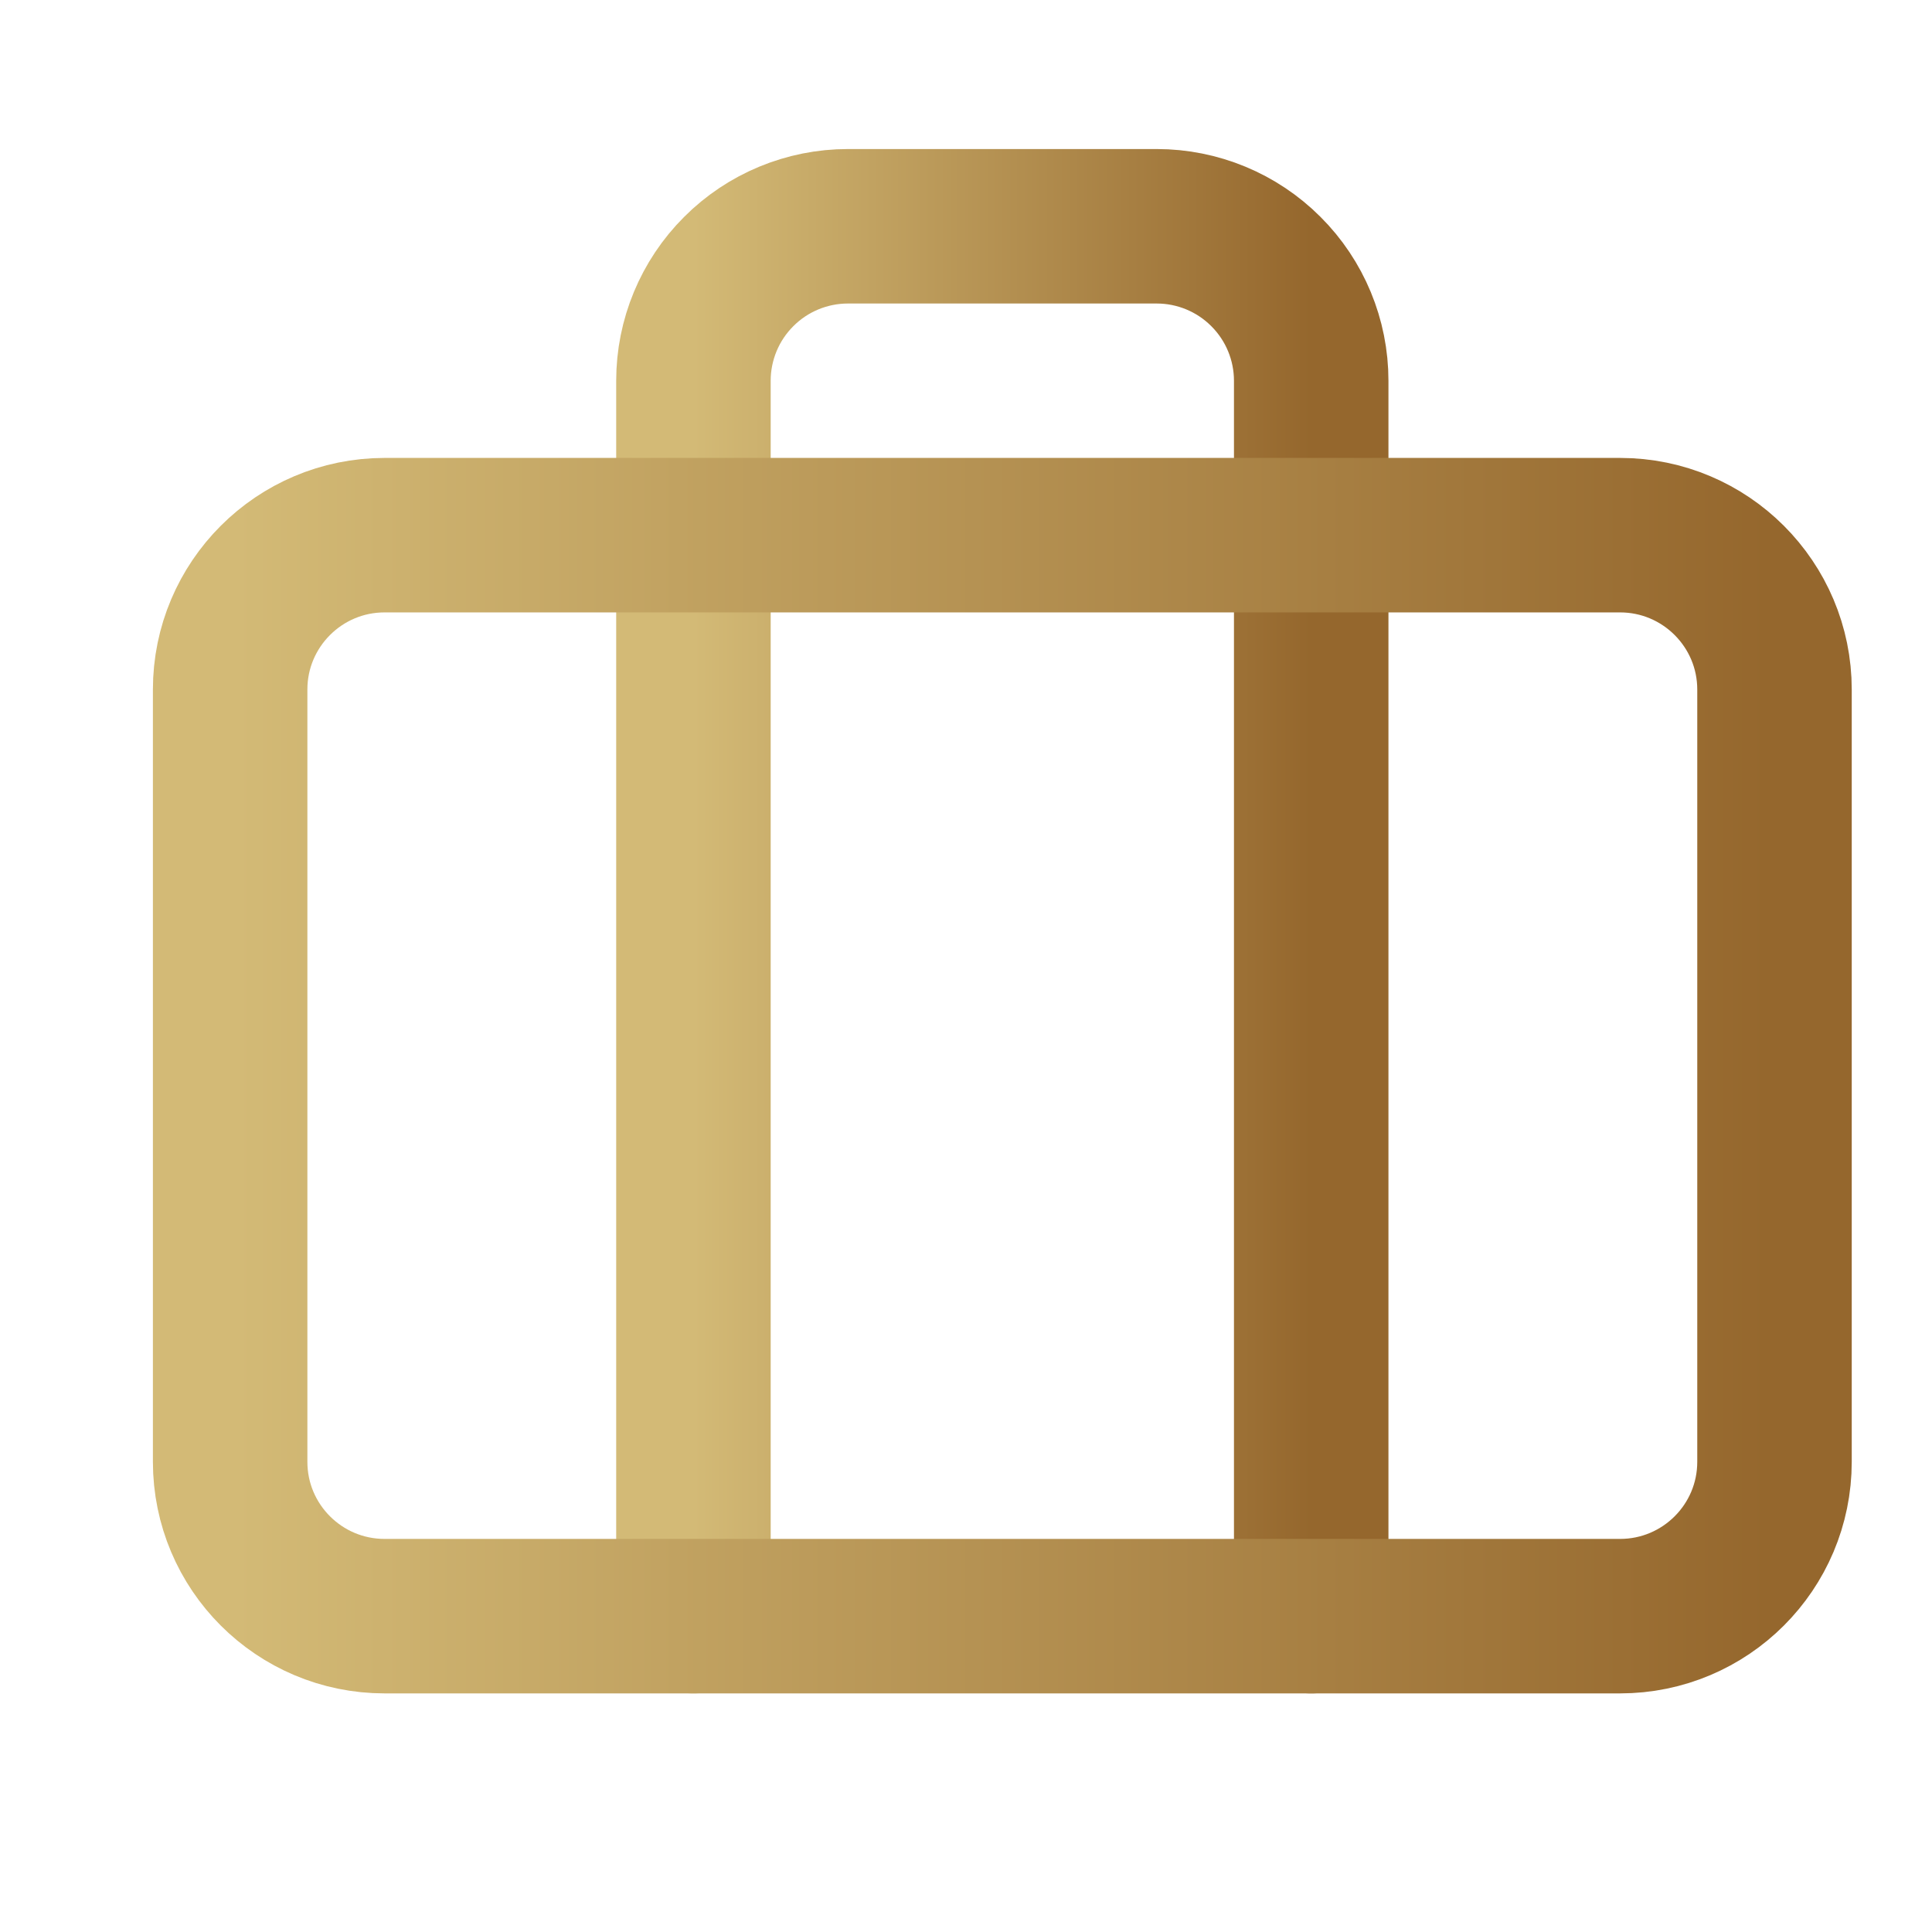
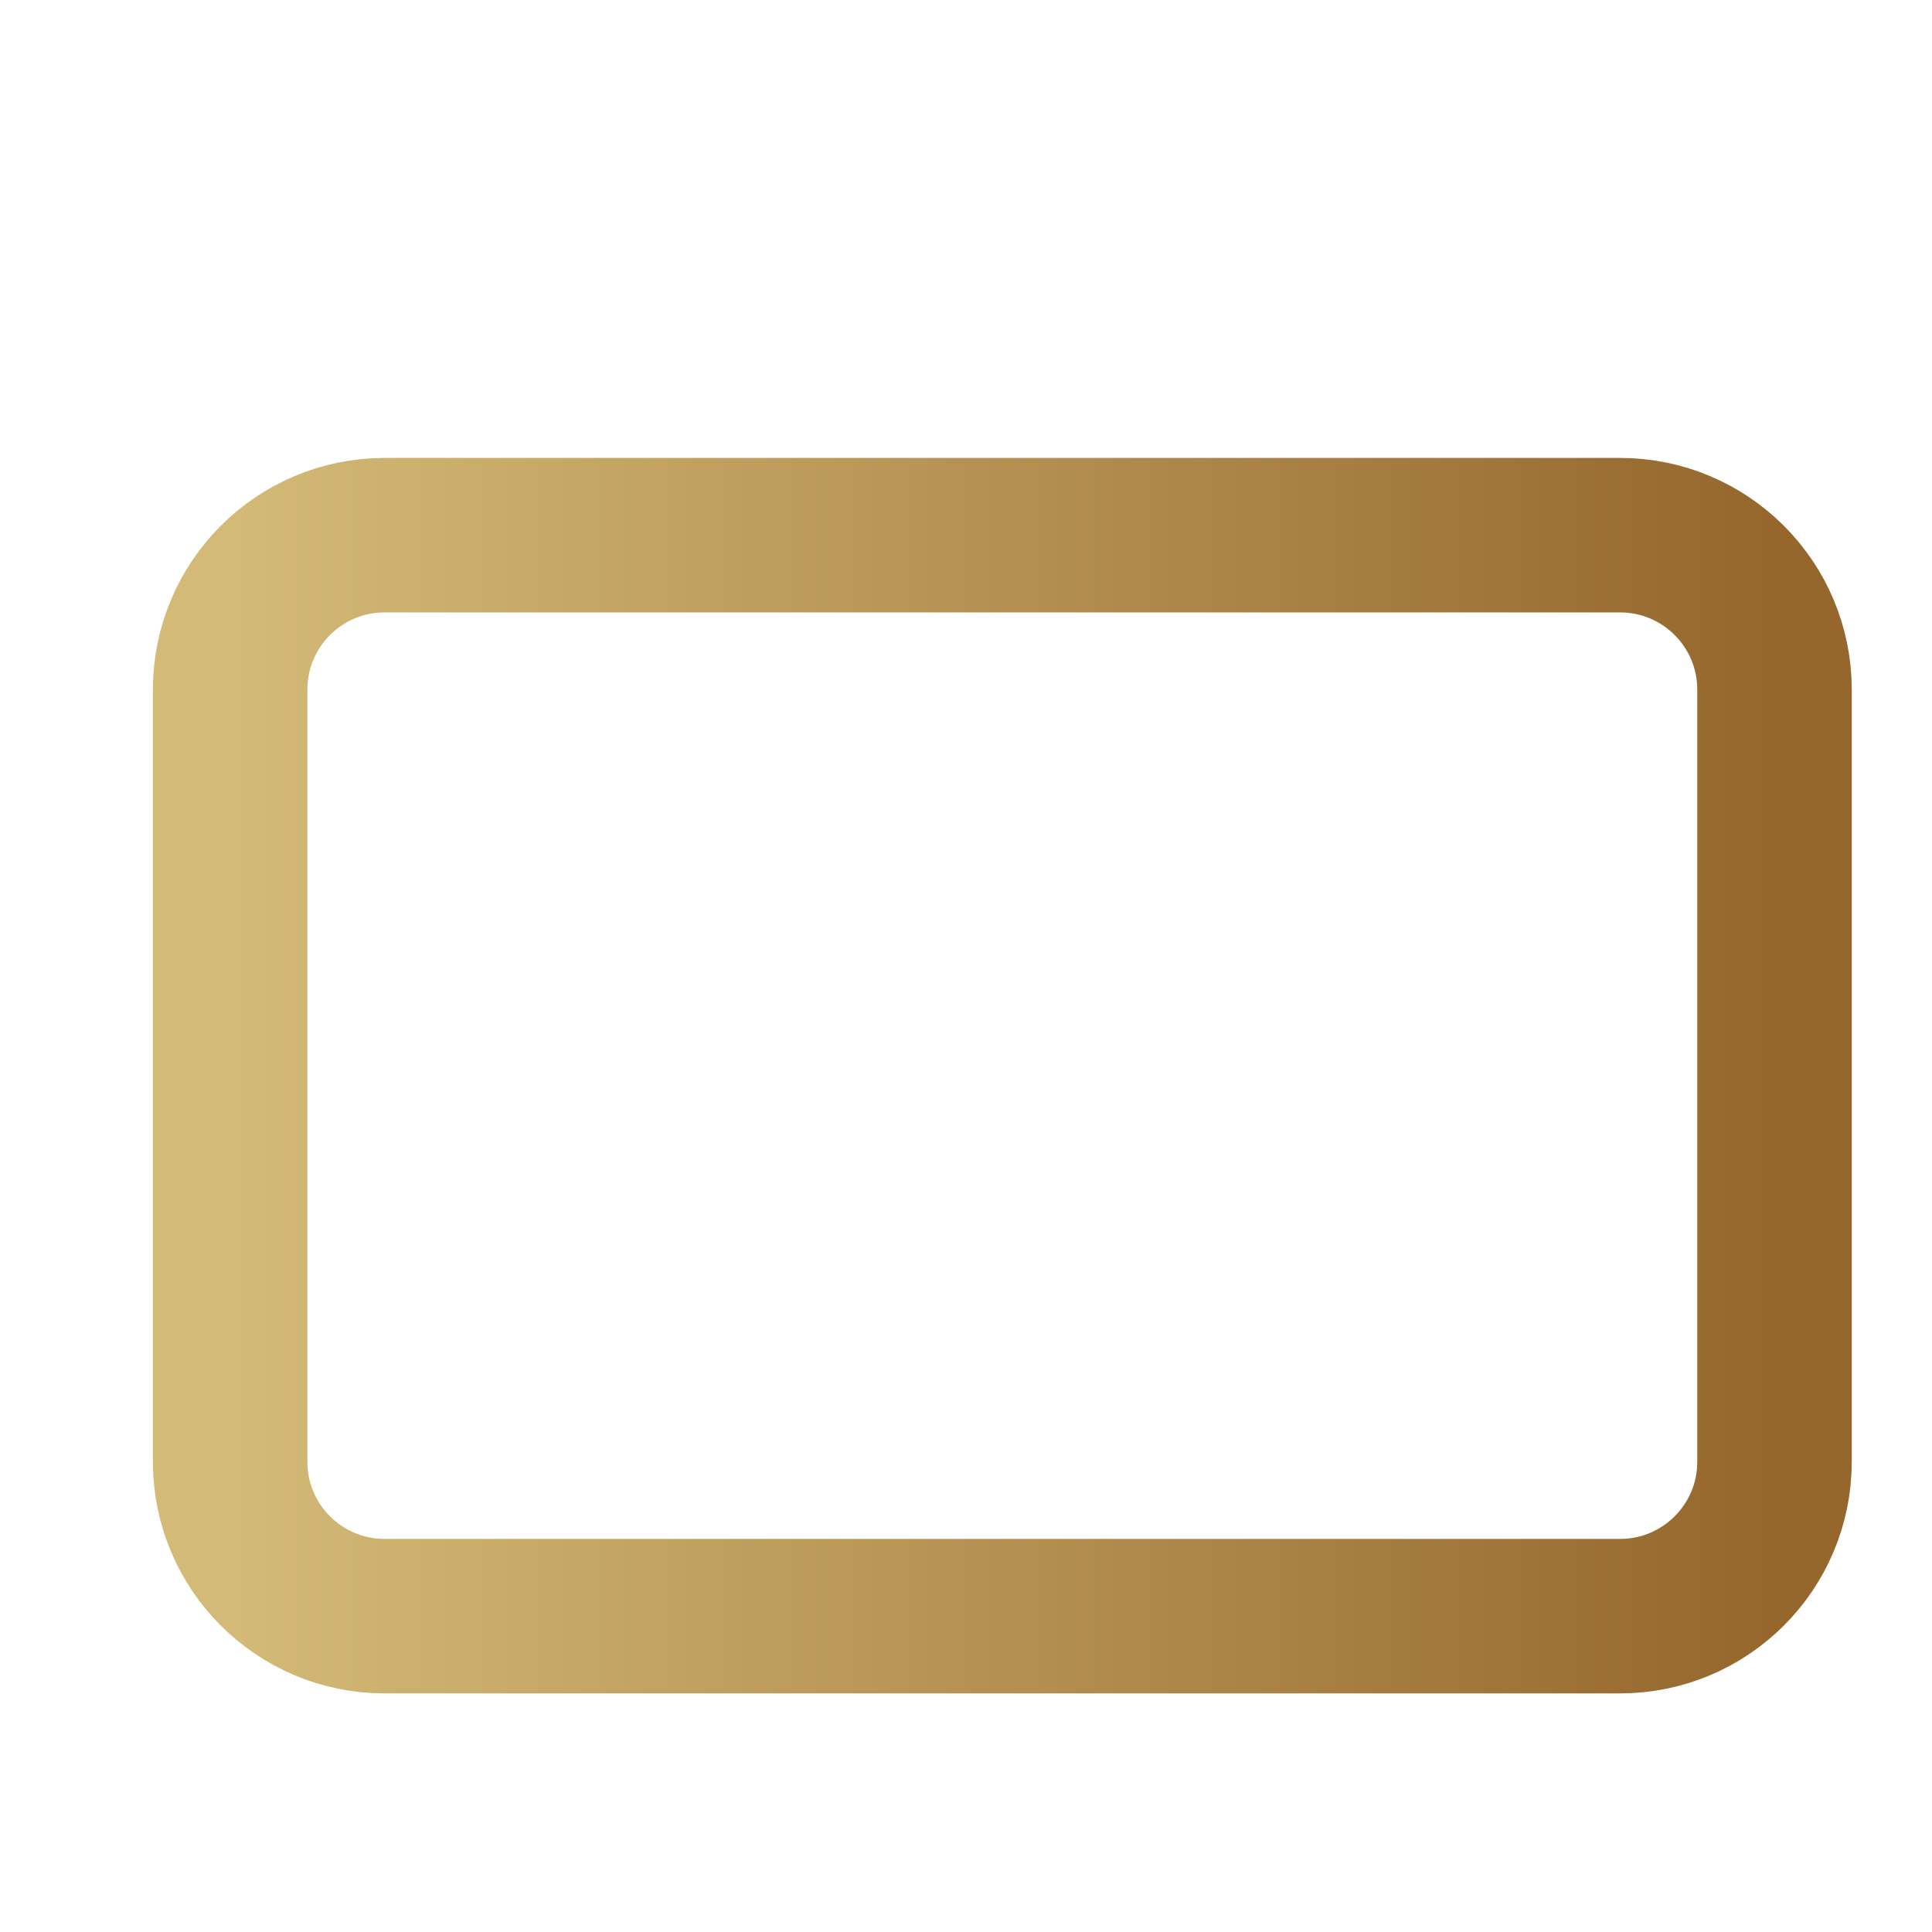
<svg xmlns="http://www.w3.org/2000/svg" width="25" height="25" viewBox="0 0 25 25" fill="none">
  <defs>
    <linearGradient id="gradient" x1="0%" y1="0%" x2="100%" y2="0%">
      <stop offset="0%" style="stop-color:#D3BA76;stop-opacity:1" />
      <stop offset="100%" style="stop-color:#95672D;stop-opacity:1" />
    </linearGradient>
  </defs>
-   <path d="M16.967 20.913V4.927C16.967 4.397 16.756 3.888 16.381 3.514C16.007 3.139 15.498 2.928 14.968 2.928H10.972C10.442 2.928 9.933 3.139 9.559 3.514C9.184 3.888 8.973 4.397 8.973 4.927V20.913" stroke="url(#gradient)" stroke-width="1.999" stroke-linecap="round" stroke-linejoin="round" />
  <path d="M20.963 6.925H4.977C3.873 6.925 2.978 7.82 2.978 8.923V18.915C2.978 20.019 3.873 20.913 4.977 20.913H20.963C22.067 20.913 22.962 20.019 22.962 18.915V8.923C22.962 7.82 22.067 6.925 20.963 6.925Z" stroke="url(#gradient)" stroke-width="1.999" stroke-linecap="round" stroke-linejoin="round" />
</svg>